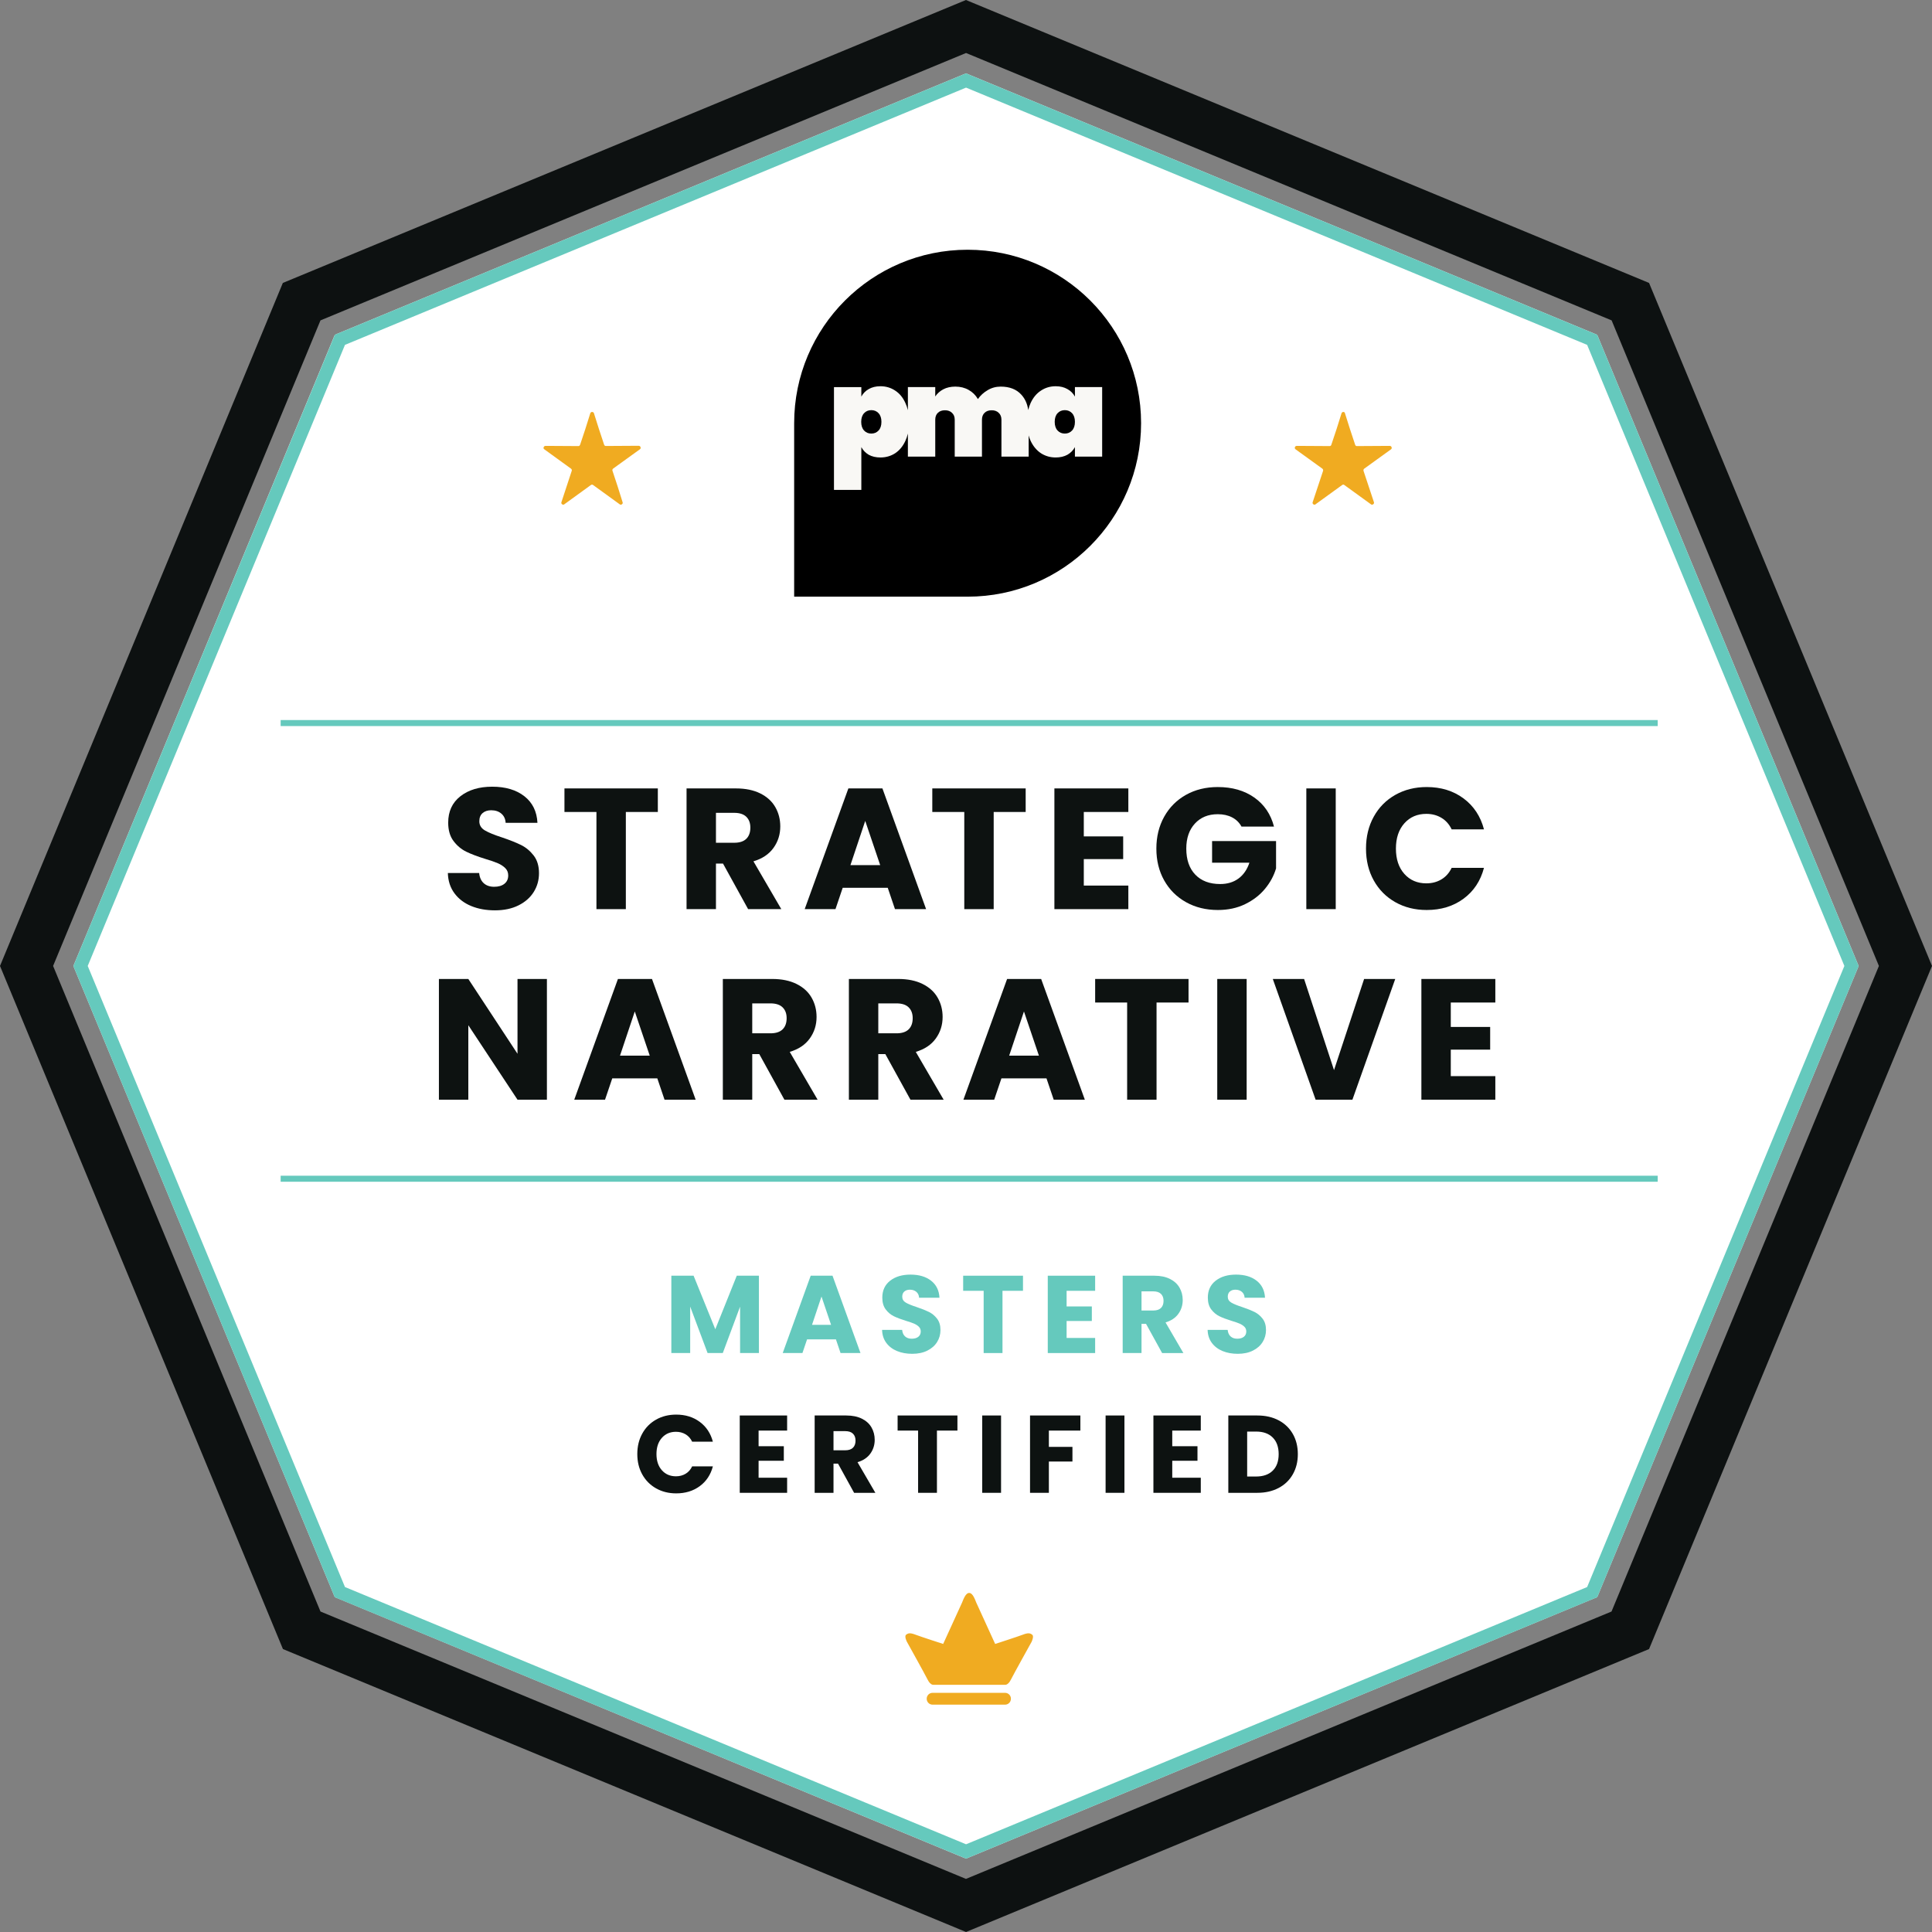
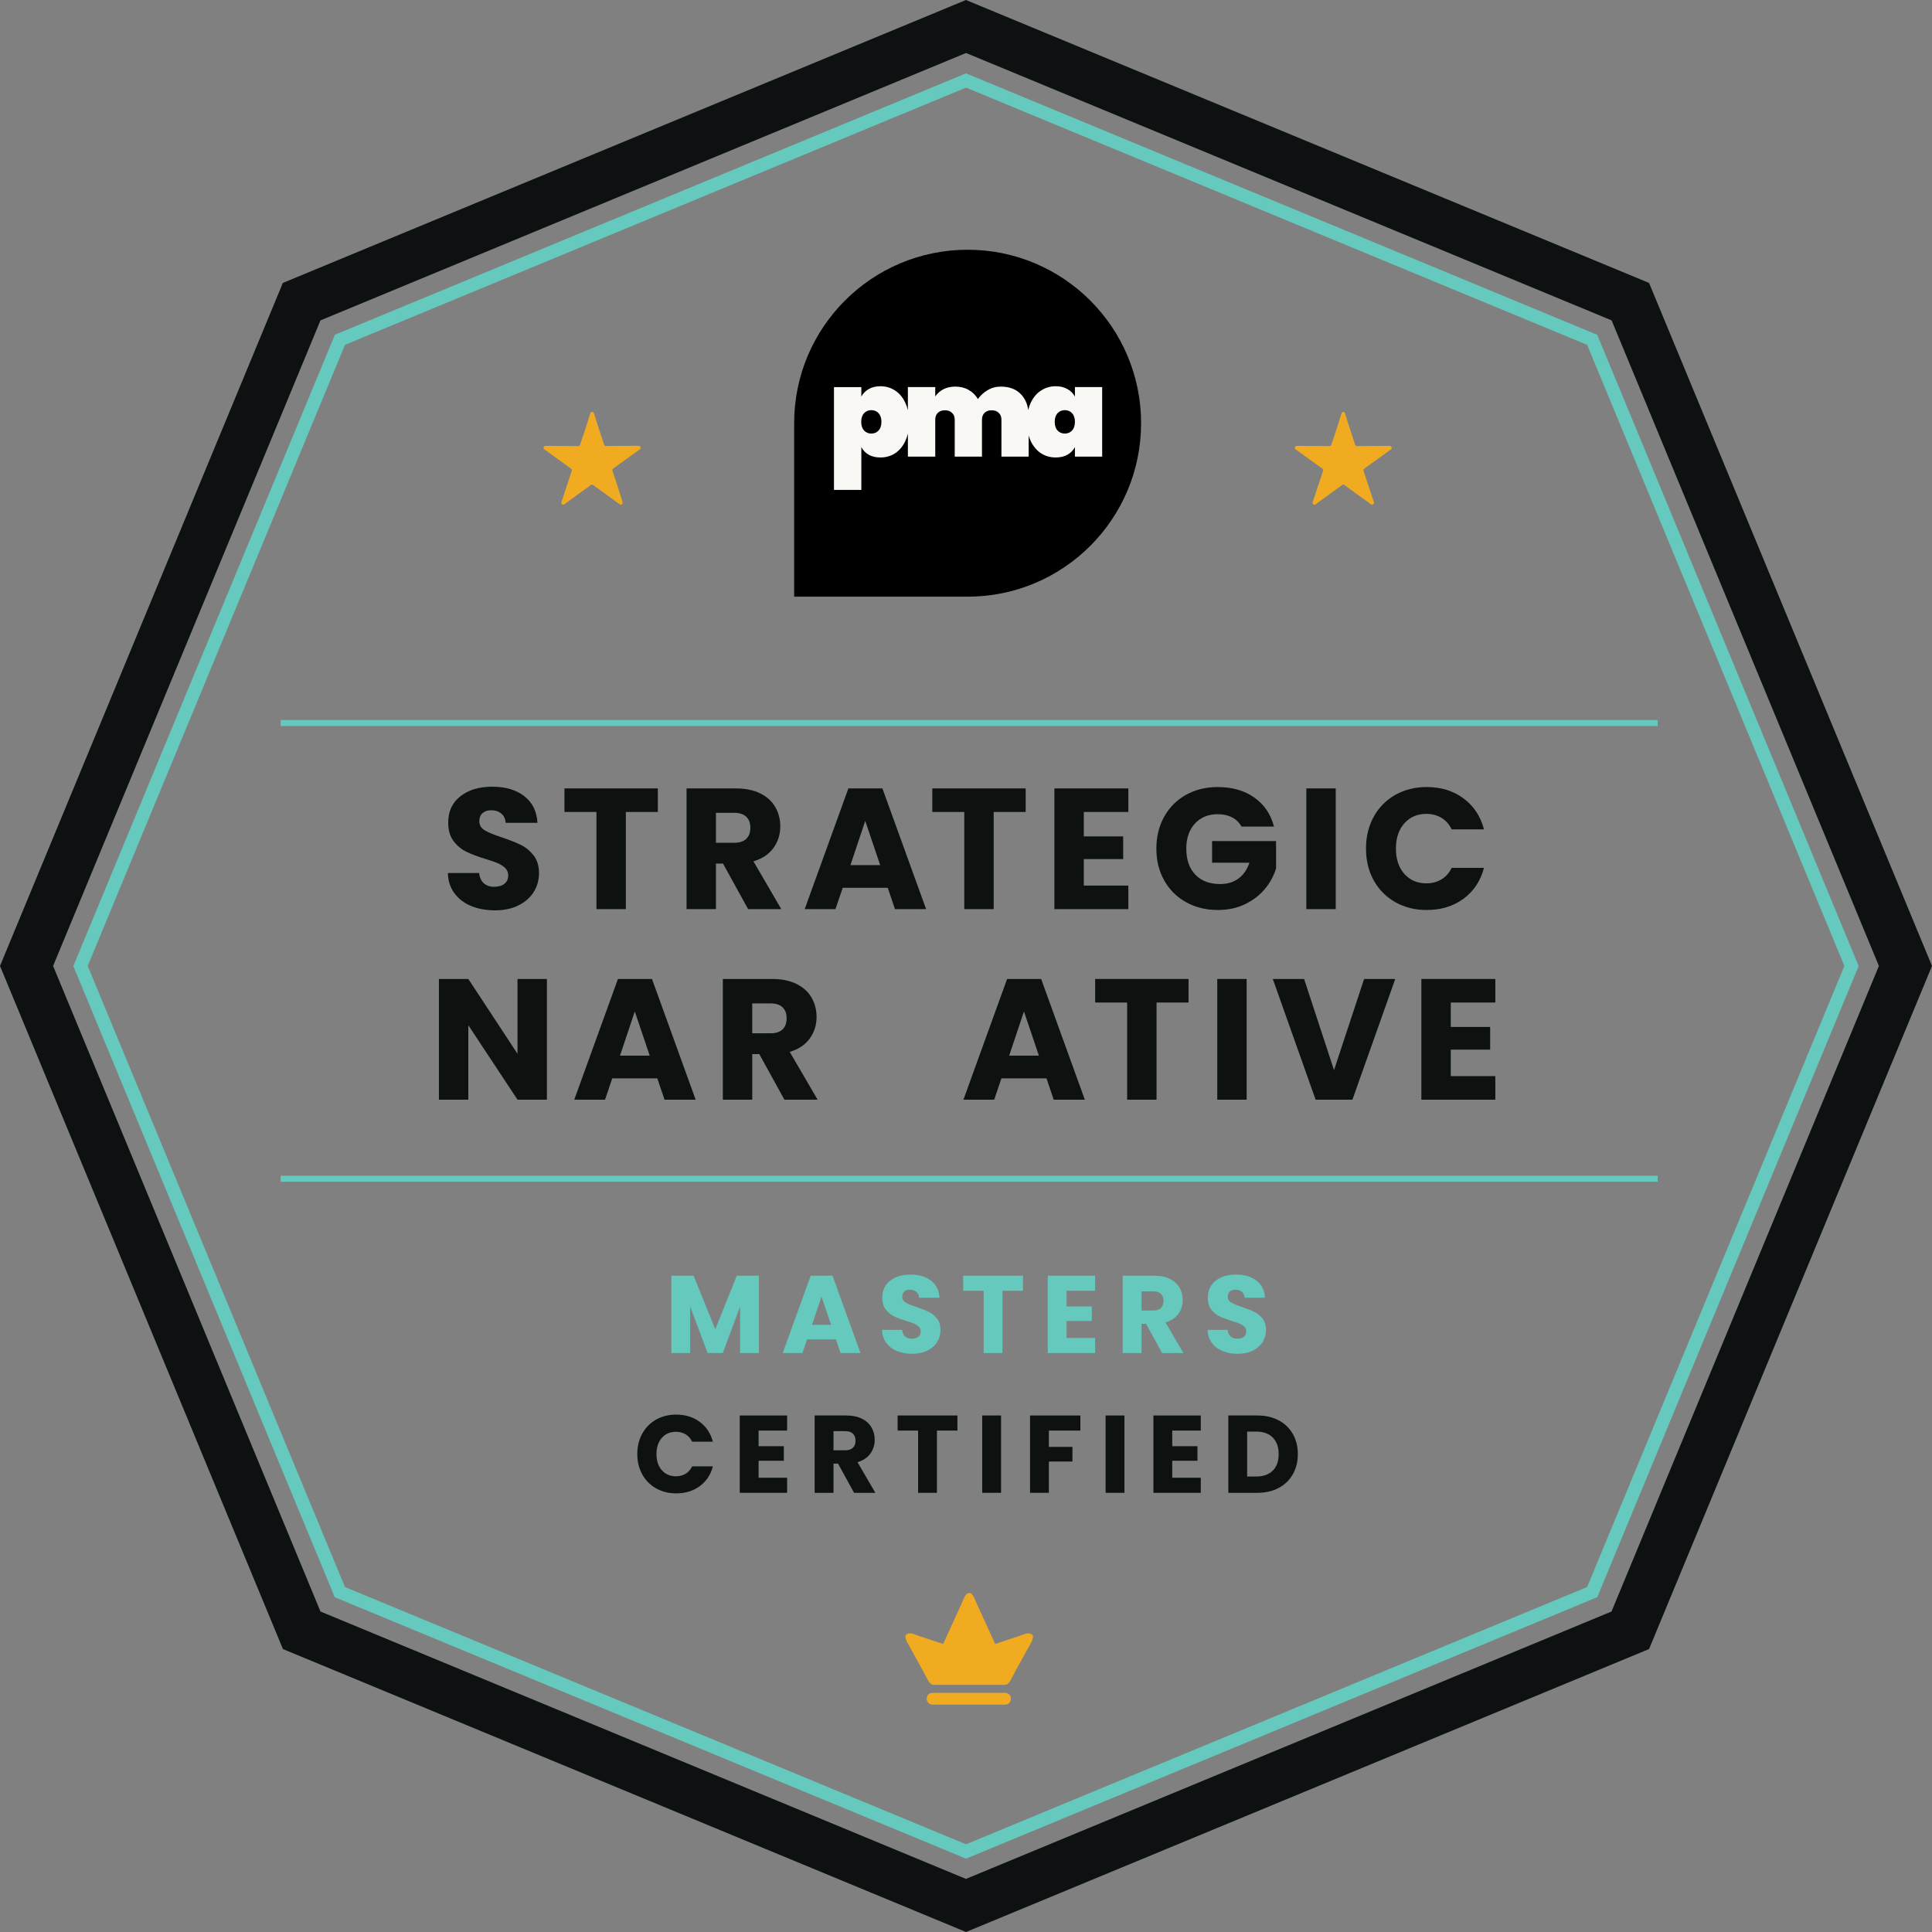
<svg xmlns="http://www.w3.org/2000/svg" id="Layer_1" viewBox="0 0 1924.9 1924.9">
  <rect x="0" y="0" width="1924.9" height="1924.9" fill="#808080" stroke="none" />
  <defs>
    <style>
      .cls-1 {
        isolation: isolate;
      }

      .cls-2 {
        fill: #fff;
      }

      .cls-3 {
        fill: #0d1211;
      }

      .cls-4 {
        fill: #0d1111;
      }

      .cls-5 {
        fill: #f9f8f5;
      }

      .cls-6 {
        fill: #f0ab21;
      }

      .cls-7 {
        fill: #65c9bd;
      }
    </style>
  </defs>
-   <polygon class="cls-2" points="962.5 73.1 960 74.1 336.1 332.5 333.6 333.6 332.5 336.1 74.1 960 73.1 962.4 74.1 964.9 332.5 1588.8 333.6 1591.3 336.1 1592.3 960 1850.8 962.5 1851.8 964.9 1850.8 1588.8 1592.3 1591.3 1591.3 1592.4 1588.8 1850.8 964.9 1851.8 962.4 1850.8 960 1592.4 336.1 1591.3 333.6 1588.8 332.5 964.9 74.1 962.5 73.1" />
  <path class="cls-4" d="M322,1612.1l-12.7,5.2,12.7-5.2h0ZM319.3,1605.6L52.9,962.4,319.3,319.2,962.5,52.8l643.2,266.4,266.3,643.2-266.4,643.2-643.2,266.4-643.1-266.4h0ZM962.4,0L281.8,281.9,0,962.4l281.9,680.6,680.6,281.9,6.5-2.7,674-279.2,281.9-680.6-281.9-680.5L962.4,0h0Z" />
  <path class="cls-7" d="M962.5,73.1l-2.5,1L336.1,332.5l-2.5,1-1,2.6L74.1,960l-1,2.5,1,2.5,258.4,623.9,1,2.5,2.5,1,624,258.4,2.5,1,2.5-1,623.8-258.4,2.5-1,1.1-2.5,258.4-623.9,1-2.5-1-2.5-258.4-623.9-1.1-2.6-2.5-1L964.9,74.1l-2.4-1h0ZM962.5,1837.5l-618.8-256.3L87.4,962.4,343.7,343.6,962.5,87.3l618.8,256.3,256.3,618.8-256.3,618.8-618.8,256.3h0Z" />
  <g class="cls-1">
    <path class="cls-7" d="M756.13,1271.018v77.051h-18.769v-46.209l-17.232,46.209h-15.146l-17.342-46.318v46.318h-18.77v-77.051h22.172l21.622,53.343,21.403-53.343h22.062,0Z" />
    <path class="cls-7" d="M832.852,1334.458h-28.757l-4.609,13.61h-19.647l27.879-77.051h21.732l27.879,77.051h-19.866l-4.61-13.61h-.001ZM828.023,1319.97l-9.549-28.208-9.439,28.208h18.988Z" />
    <path class="cls-7" d="M893.768,1346.093c-4.464-1.828-8.031-4.536-10.701-8.122-2.672-3.585-4.08-7.903-4.226-12.952h19.976c.292,2.854,1.279,5.032,2.964,6.531,1.683,1.5,3.877,2.25,6.585,2.25,2.78,0,4.976-.64,6.586-1.921,1.608-1.279,2.415-3.055,2.415-5.323,0-1.902-.642-3.475-1.921-4.72-1.281-1.243-2.854-2.268-4.72-3.073-1.866-.805-4.52-1.719-7.958-2.744-4.977-1.536-9.038-3.073-12.183-4.609-3.147-1.537-5.855-3.805-8.122-6.806-2.27-2.999-3.403-6.915-3.403-11.744,0-7.17,2.597-12.787,7.793-16.848,5.195-4.062,11.964-6.092,20.306-6.092,8.487,0,15.328,2.03,20.525,6.092,5.194,4.061,7.975,9.714,8.341,16.958h-20.305c-.147-2.487-1.062-4.445-2.744-5.873-1.685-1.427-3.842-2.14-6.476-2.14-2.27,0-4.1.604-5.488,1.811-1.391,1.208-2.085,2.946-2.085,5.214,0,2.488,1.169,4.428,3.512,5.817,2.341,1.391,5.999,2.892,10.976,4.5,4.976,1.684,9.018,3.293,12.129,4.829,3.109,1.537,5.798,3.77,8.067,6.695,2.267,2.928,3.402,6.695,3.402,11.306,0,4.391-1.116,8.379-3.348,11.964-2.232,3.586-5.471,6.439-9.714,8.561-4.244,2.123-9.257,3.184-15.037,3.184-5.635,0-10.684-.914-15.146-2.744h0Z" />
    <path class="cls-7" d="M1019.222,1271.018v15.037h-20.415v62.014h-18.769v-62.014h-20.416v-15.037h59.6Z" />
    <path class="cls-7" d="M1062.686,1286.055v15.586h25.135v14.488h-25.135v16.902h28.428v15.037h-47.197v-77.051h47.197v15.037h-28.428Z" />
    <path class="cls-7" d="M1157.844,1348.068l-16.024-29.086h-4.5v29.086h-18.77v-77.051h31.501c6.073,0,11.251,1.062,15.531,3.183,4.28,2.123,7.48,5.032,9.604,8.727,2.122,3.695,3.184,7.812,3.184,12.348,0,5.122-1.446,9.696-4.336,13.72-2.892,4.025-7.153,6.879-12.787,8.562l17.781,30.513h-21.184v-.002h0ZM1137.32,1305.701h11.634c3.438,0,6.019-.84,7.738-2.524,1.719-1.683,2.579-4.061,2.579-7.134,0-2.926-.86-5.231-2.579-6.915-1.72-1.683-4.3-2.524-7.738-2.524h-11.634v19.098h0Z" />
    <path class="cls-7" d="M1218.102,1346.093c-4.464-1.828-8.031-4.536-10.701-8.122-2.672-3.585-4.08-7.903-4.226-12.952h19.976c.292,2.854,1.279,5.032,2.964,6.531,1.683,1.5,3.877,2.25,6.585,2.25,2.78,0,4.976-.64,6.586-1.921,1.608-1.279,2.415-3.055,2.415-5.323,0-1.902-.642-3.475-1.921-4.72-1.281-1.243-2.854-2.268-4.72-3.073s-4.52-1.719-7.958-2.744c-4.977-1.536-9.038-3.073-12.183-4.609-3.147-1.537-5.855-3.805-8.122-6.806-2.27-2.999-3.403-6.915-3.403-11.744,0-7.17,2.597-12.787,7.793-16.848,5.195-4.062,11.964-6.092,20.306-6.092,8.487,0,15.328,2.03,20.525,6.092,5.194,4.061,7.975,9.714,8.341,16.958h-20.305c-.147-2.487-1.062-4.445-2.744-5.873-1.685-1.427-3.842-2.14-6.476-2.14-2.27,0-4.1.604-5.488,1.811-1.391,1.208-2.085,2.946-2.085,5.214,0,2.488,1.169,4.428,3.512,5.817,2.341,1.391,5.999,2.892,10.976,4.5,4.976,1.684,9.018,3.293,12.129,4.829,3.109,1.537,5.798,3.77,8.067,6.695,2.267,2.928,3.402,6.695,3.402,11.306,0,4.391-1.116,8.379-3.348,11.964-2.232,3.586-5.471,6.439-9.714,8.561-4.244,2.123-9.257,3.184-15.037,3.184-5.635,0-10.684-.914-15.146-2.744h0Z" />
    <path class="cls-3" d="M639.897,1428.338c3.292-5.964,7.884-10.609,13.774-13.939,5.89-3.329,12.567-4.994,20.031-4.994,9.146,0,16.975,2.414,23.488,7.244,6.512,4.829,10.866,11.415,13.062,19.756h-20.635c-1.537-3.219-3.715-5.669-6.531-7.354-2.817-1.683-6.02-2.524-9.604-2.524-5.781,0-10.465,2.014-14.049,6.037-3.586,4.024-5.379,9.403-5.379,16.135s1.793,12.11,5.379,16.134c3.584,4.025,8.268,6.037,14.049,6.037,3.584,0,6.786-.841,9.604-2.524,2.816-1.683,4.994-4.133,6.531-7.354h20.635c-2.195,8.341-6.55,14.91-13.062,19.701-6.514,4.794-14.343,7.189-23.488,7.189-7.464,0-14.142-1.663-20.031-4.994-5.891-3.329-10.482-7.957-13.774-13.885-3.293-5.927-4.939-12.694-4.939-20.305s1.646-14.396,4.939-20.36h0Z" />
    <path class="cls-3" d="M755.802,1425.319v15.586h25.135v14.488h-25.135v16.902h28.428v15.037h-47.197v-77.051h47.197v15.037h-28.428Z" />
    <path class="cls-3" d="M850.962,1487.333l-16.024-29.086h-4.5v29.086h-18.77v-77.051h31.501c6.073,0,11.251,1.062,15.531,3.183,4.28,2.123,7.48,5.032,9.604,8.727,2.122,3.695,3.184,7.812,3.184,12.348,0,5.122-1.446,9.696-4.336,13.72-2.892,4.025-7.153,6.879-12.787,8.562l17.781,30.513h-21.184v-.002ZM830.437,1444.966h11.634c3.438,0,6.019-.84,7.738-2.524,1.719-1.683,2.579-4.061,2.579-7.134,0-2.926-.86-5.231-2.579-6.915-1.72-1.683-4.3-2.524-7.738-2.524h-11.634v19.098h0Z" />
    <path class="cls-3" d="M953.915,1410.282v15.037h-20.415v62.014h-18.769v-62.014h-20.416v-15.037h59.6Z" />
    <path class="cls-3" d="M997.379,1410.282v77.051h-18.77v-77.051h18.77Z" />
    <path class="cls-3" d="M1076.404,1410.282v15.037h-31.391v16.244h23.488v14.598h-23.488v31.172h-18.77v-77.051h50.161Z" />
    <path class="cls-3" d="M1120.308,1410.282v77.051h-18.77v-77.051h18.77Z" />
    <path class="cls-3" d="M1167.943,1425.319v15.586h25.135v14.488h-25.135v16.902h28.428v15.037h-47.197v-77.051h47.197v15.037h-28.428Z" />
    <path class="cls-3" d="M1273.968,1415.111c6.073,3.221,10.773,7.738,14.104,13.556,3.328,5.817,4.994,12.531,4.994,20.141,0,7.537-1.666,14.232-4.994,20.086-3.331,5.854-8.051,10.391-14.159,13.61-6.11,3.221-13.19,4.829-21.238,4.829h-28.867v-77.051h28.867c8.122,0,15.219,1.61,21.293,4.829h0ZM1268.042,1465.271c3.951-3.878,5.927-9.365,5.927-16.464s-1.976-12.622-5.927-16.573c-3.951-3.952-9.478-5.928-16.573-5.928h-8.891v44.782h8.891c7.096,0,12.622-1.938,16.573-5.817Z" />
  </g>
  <g>
    <path class="cls-6" d="M929.198,1686.6c-3.3,0-5.9,2.6-5.9,5.9s2.6,5.9,5.9,5.9h72.1c3.3,0,5.9-2.6,5.9-5.9s-2.6-5.9-5.9-5.9h-72.1Z" />
    <path class="cls-6" d="M1028.398,1628.7c-2.1-1.6-3.9-2.1-9.4,0s-27.5,9.2-27.5,9.2l-19-41.6c-.1-.3-.3-.6-.3-.8-1.2-3-2.4-5.7-3.9-7.1-.7-.7-1.6-1.3-2.6-1.3h-.2c-1,0-1.9.6-2.6,1.3-1.5,1.5-2.7,4.1-3.9,7.1-.1.2-.2.5-.3.8l-19,41.6s-22-7.1-27.5-9.2-7.3-1.6-9.4,0c-2.1,1.6.8,7.1.8,7.1,0,0,17.8,32,20.7,37.8s6,5,6,5h70.8s3.1.8,6-5,20.7-37.8,20.7-37.8c0,0,2.7-5.6.6-7.1" />
  </g>
  <path class="cls-6" d="M1338.309,410.438c-.7,0-1.5.6-1.7,1.3-3.2,10.6-6.6,20.9-10.1,31.2-.2,1-1,1.5-1.7,1.5-11.1,0-21.9-.2-32.7-.2-1,0-1.8.5-2,1.5-.2.7,0,1.5.8,2,8.9,6.4,17.7,12.8,26.6,19.2.7.5.9,1.5.7,2.2-3.4,10.3-6.9,20.9-10.4,31.3-.2.7,0,1.5.7,2,.4.2.8.4,1.2.4s.8-.1,1-.4c8.8-6.4,17.7-12.8,26.5-19.2.4-.3.8-.4,1.1-.4.4,0,.8.1,1.1.4,8.8,6.4,17.7,12.8,26.5,19.2.3.2.6.4,1,.4s.8-.1,1.2-.4c.8-.5,1-1.3.8-2-3.5-10.4-6.9-20.9-10.4-31.3-.2-.7,0-1.7.7-2.2,8.9-6.4,17.7-12.8,26.6-19.2.7-.5,1-1.3.7-2-.2-1-1-1.5-2-1.5-10.8,0-21.6.2-32.7.2-.7,0-1.5-.5-1.7-1.5-3.4-10.3-6.9-20.6-10.1-31.2,0-.7-.7-1.3-1.7-1.3M589.821,410.438c-.7,0-1.5.6-1.7,1.3-3.2,10.6-6.6,20.9-10.1,31.2-.3,1-1,1.5-1.7,1.5-11.1,0-21.9-.2-32.7-.2-1,0-1.7.5-2,1.5-.3.7,0,1.5.8,2,8.8,6.4,17.7,12.8,26.5,19.2.7.5,1,1.5.7,2.2-3.4,10.3-6.9,20.9-10.3,31.3-.2.7,0,1.5.7,2,.4.2.8.4,1.2.4s.8-.1,1-.4c8.8-6.4,17.7-12.8,26.5-19.2.4-.3.8-.4,1.1-.4.4,0,.7.1,1.1.4,8.8,6.4,17.7,12.8,26.5,19.2.2.2.6.4,1,.4s.8-.1,1.2-.4c.7-.5,1-1.3.7-2-3.2-10.5-6.6-21.1-10.1-31.4-.3-.7,0-1.7.7-2.2,8.9-6.4,17.7-12.8,26.6-19.2.7-.5,1-1.3.7-2-.3-1-1-1.5-2-1.5-10.8,0-21.7.2-32.7.2-.7,0-1.5-.5-1.7-1.5-3.4-10.3-6.9-20.6-10.1-31.2-.1-.6-.9-1.2-1.9-1.2" />
  <path class="cls-7" d="M1651.616,1177.4H279.616v-6h1372v6ZM1651.616,723.4H279.616v-6h1372v6Z" />
  <path d="M791.24,421.65c0-95.449,77.377-172.826,172.826-172.826s172.826,77.377,172.826,172.826-77.377,172.826-172.826,172.826h-172.826v-172.826h0Z" />
  <path class="cls-5" d="M1070.976,385.678v9.456c-1.719-3.193-4.216-5.69-7.491-7.491-3.275-1.883-7.164-2.825-11.667-2.825-5.404,0-10.275,1.433-14.614,4.299-4.339,2.783-7.778,6.877-10.316,12.281-1.019,2.207-1.823,4.586-2.419,7.131-.9-6.202-3.209-11.324-6.935-15.36-4.831-5.322-11.667-7.983-20.509-7.983-4.748,0-9.088,1.187-13.018,3.562-3.93,2.292-7.163,5.24-9.701,8.842-2.293-3.93-5.363-6.959-9.211-9.088-3.848-2.21-8.269-3.316-13.263-3.316-4.585,0-8.597.901-12.035,2.702-3.357,1.801-6.018,4.176-7.983,7.123v-9.334h-27.263v23.012c-.62-2.606-1.464-5.038-2.539-7.292-2.456-5.404-5.854-9.497-10.193-12.281-4.339-2.866-9.211-4.299-14.614-4.299-4.503,0-8.392.942-11.667,2.825-3.193,1.801-5.649,4.298-7.369,7.491v-9.456h-27.263v102.422h27.263v-42.614c1.719,3.192,4.176,5.731,7.369,7.614,3.275,1.801,7.163,2.702,11.667,2.702,5.404,0,10.275-1.392,14.614-4.176,4.339-2.866,7.737-6.959,10.193-12.281,1.075-2.288,1.92-4.748,2.539-7.374v22.97h27.263v-36.72c0-2.948.86-5.24,2.579-6.877,1.719-1.719,4.093-2.579,7.123-2.579,2.947,0,5.281.86,7,2.579,1.801,1.638,2.702,3.93,2.702,6.877v36.72h27.14v-36.72c0-2.948.86-5.24,2.579-6.877,1.719-1.719,4.094-2.579,7.123-2.579,2.947,0,5.281.86,7,2.579,1.801,1.638,2.702,3.93,2.702,6.877v36.72h27.14v-21.099c.536,1.931,1.196,3.766,1.986,5.502,2.538,5.322,5.977,9.415,10.316,12.281,4.339,2.784,9.211,4.176,14.614,4.176,4.503,0,8.392-.901,11.667-2.702,3.275-1.883,5.772-4.422,7.491-7.614v9.456h27.14v-69.264h-27.14v.002h0ZM875.362,428.907c-1.883,2.047-4.298,3.07-7.246,3.07s-5.363-1.023-7.246-3.07-2.825-4.912-2.825-8.597.942-6.55,2.825-8.597,4.299-3.07,7.246-3.07,5.363,1.023,7.246,3.07,2.825,4.912,2.825,8.597-.942,6.55-2.825,8.597h0ZM1068.151,428.907c-1.883,2.047-4.298,3.07-7.246,3.07s-5.363-1.023-7.246-3.07c-1.883-2.047-2.825-4.912-2.825-8.597s.942-6.55,2.825-8.597c1.883-2.047,4.299-3.07,7.246-3.07s5.363,1.023,7.246,3.07c1.884,2.047,2.825,4.912,2.825,8.597s-.941,6.55-2.825,8.597h0Z" />
  <g class="cls-1">
    <path class="cls-3" d="M469.511,902.716c-6.969-2.854-12.537-7.081-16.706-12.68-4.171-5.595-6.369-12.336-6.597-20.218h31.184c.455,4.455,1.997,7.854,4.626,10.194,2.626,2.343,6.053,3.513,10.28,3.513,4.34,0,7.767-.998,10.281-2.998,2.511-1.997,3.769-4.769,3.769-8.311,0-2.969-1.001-5.424-2.998-7.367-2-1.941-4.455-3.539-7.368-4.798-2.913-1.255-7.055-2.683-12.422-4.283-7.769-2.398-14.109-4.798-19.019-7.196-4.913-2.398-9.14-5.938-12.679-10.623-3.542-4.683-5.312-10.795-5.312-18.333,0-11.193,4.053-19.962,12.165-26.301,8.109-6.34,18.676-9.51,31.698-9.51,13.25,0,23.929,3.17,32.041,9.51,8.109,6.339,12.449,15.163,13.022,26.472h-31.698c-.23-3.882-1.657-6.939-4.284-9.167-2.629-2.228-5.997-3.341-10.109-3.341-3.542,0-6.398.942-8.567,2.827-2.171,1.885-3.256,4.6-3.256,8.139,0,3.885,1.826,6.912,5.483,9.081,3.655,2.171,9.365,4.514,17.134,7.024,7.767,2.63,14.077,5.141,18.933,7.539,4.854,2.399,9.051,5.885,12.593,10.452,3.54,4.57,5.312,10.452,5.312,17.647,0,6.854-1.743,13.081-5.226,18.677-3.486,5.598-8.541,10.053-15.164,13.364-6.626,3.314-14.452,4.969-23.474,4.969-8.797,0-16.679-1.427-23.645-4.283Z" />
    <path class="cls-3" d="M655.414,785.52v23.474h-31.869v96.807h-29.299v-96.807h-31.869v-23.474h93.038Z" />
    <path class="cls-3" d="M745.365,905.8l-25.016-45.405h-7.025v45.405h-29.299v-120.28h49.175c9.479,0,17.562,1.657,24.245,4.969,6.682,3.314,11.678,7.854,14.992,13.621,3.312,5.77,4.969,12.194,4.969,19.276,0,7.996-2.257,15.137-6.768,21.417-4.514,6.283-11.167,10.738-19.961,13.364l27.757,47.633h-33.068ZM713.325,839.662h18.162c5.368,0,9.394-1.312,12.079-3.94,2.683-2.626,4.027-6.34,4.027-11.137,0-4.567-1.344-8.166-4.027-10.795-2.685-2.626-6.711-3.94-12.079-3.94h-18.162v29.812Z" />
    <path class="cls-3" d="M884.492,884.554h-44.891l-7.196,21.246h-30.67l43.521-120.28h33.925l43.521,120.28h-31.013l-7.196-21.246ZM876.953,861.937l-14.906-44.034-14.735,44.034h29.642Z" />
    <path class="cls-3" d="M1021.906,785.52v23.474h-31.869v96.807h-29.299v-96.807h-31.869v-23.474h93.038Z" />
    <path class="cls-3" d="M1079.817,808.993v24.33h39.236v22.616h-39.236v26.387h44.377v23.474h-73.677v-120.28h73.677v23.474h-44.377Z" />
    <path class="cls-3" d="M1236.933,823.557c-2.171-3.997-5.284-7.052-9.338-9.167-4.056-2.112-8.823-3.17-14.307-3.17-9.482,0-17.078,3.114-22.788,9.339-5.713,6.227-8.567,14.537-8.567,24.93,0,11.081,2.999,19.733,8.996,25.958,5.996,6.227,14.248,9.338,24.758,9.338,7.196,0,13.279-1.826,18.248-5.482,4.969-3.655,8.594-8.91,10.88-15.764h-37.181v-21.589h63.738v27.243c-2.171,7.312-5.854,14.108-11.051,20.39-5.199,6.283-11.796,11.367-19.79,15.249-7.997,3.885-17.021,5.825-27.071,5.825-11.882,0-22.476-2.597-31.784-7.796-9.312-5.196-16.563-12.422-21.76-21.675-5.199-9.252-7.796-19.816-7.796-31.697s2.597-22.473,7.796-31.784c5.196-9.309,12.422-16.561,21.674-21.76,9.253-5.196,19.817-7.796,31.698-7.796,14.393,0,26.528,3.485,36.41,10.452,9.879,6.969,16.419,16.619,19.618,28.956h-32.384Z" />
    <path class="cls-3" d="M1330.826,785.52v120.28h-29.299v-120.28h29.299Z" />
    <path class="cls-3" d="M1368.692,813.704c5.141-9.309,12.307-16.561,21.503-21.76,9.193-5.196,19.619-7.796,31.27-7.796,14.277,0,26.499,3.77,36.667,11.309,10.165,7.539,16.963,17.819,20.39,30.841h-32.212c-2.398-5.024-5.799-8.851-10.195-11.479-4.398-2.626-9.396-3.94-14.992-3.94-9.024,0-16.336,3.143-21.931,9.423-5.599,6.284-8.396,14.68-8.396,25.188s2.798,18.906,8.396,25.187c5.595,6.283,12.906,9.424,21.931,9.424,5.596,0,10.594-1.312,14.992-3.94,4.396-2.627,7.797-6.452,10.195-11.48h32.212c-3.427,13.022-10.225,23.276-20.39,30.756-10.168,7.482-22.39,11.223-36.667,11.223-11.65,0-22.076-2.597-31.27-7.796-9.196-5.196-16.362-12.422-21.503-21.675-5.141-9.252-7.71-19.816-7.71-31.697s2.569-22.473,7.71-31.784Z" />
  </g>
  <g class="cls-1">
    <path class="cls-3" d="M544.899,1095.65h-29.299l-49.003-74.19v74.19h-29.299v-120.28h29.299l49.003,74.532v-74.532h29.299v120.28Z" />
    <path class="cls-3" d="M654.899,1074.404h-44.891l-7.196,21.246h-30.67l43.521-120.28h33.925l43.521,120.28h-31.013l-7.196-21.246ZM647.36,1051.786l-14.906-44.034-14.735,44.034h29.642Z" />
    <path class="cls-3" d="M781.52,1095.65l-25.016-45.405h-7.025v45.405h-29.299v-120.28h49.175c9.479,0,17.562,1.657,24.245,4.969,6.682,3.314,11.678,7.854,14.992,13.621,3.312,5.77,4.969,12.194,4.969,19.276,0,7.996-2.257,15.137-6.768,21.417-4.514,6.283-11.167,10.738-19.961,13.364l27.757,47.633h-33.068ZM749.479,1029.512h18.162c5.368,0,9.394-1.312,12.079-3.94,2.683-2.626,4.027-6.34,4.027-11.137,0-4.567-1.344-8.166-4.027-10.795-2.685-2.626-6.711-3.94-12.079-3.94h-18.162v29.812Z" />
-     <path class="cls-3" d="M907.11,1095.65l-25.016-45.405h-7.025v45.405h-29.299v-120.28h49.175c9.479,0,17.562,1.657,24.245,4.969,6.682,3.314,11.678,7.854,14.992,13.621,3.312,5.77,4.969,12.194,4.969,19.276,0,7.996-2.257,15.137-6.768,21.417-4.514,6.283-11.167,10.738-19.961,13.364l27.757,47.633h-33.068ZM875.07,1029.512h18.162c5.368,0,9.394-1.312,12.079-3.94,2.683-2.626,4.027-6.34,4.027-11.137,0-4.567-1.344-8.166-4.027-10.795-2.685-2.626-6.711-3.94-12.079-3.94h-18.162v29.812Z" />
    <path class="cls-3" d="M1042.639,1074.404h-44.892l-7.196,21.246h-30.669l43.52-120.28h33.926l43.521,120.28h-31.013l-7.196-21.246ZM1035.1,1051.786l-14.906-44.034-14.735,44.034h29.642Z" />
    <path class="cls-3" d="M1184.165,975.369v23.474h-31.869v96.807h-29.299v-96.807h-31.869v-23.474h93.037Z" />
    <path class="cls-3" d="M1242.076,975.369v120.28h-29.299v-120.28h29.299Z" />
    <path class="cls-3" d="M1390.113,975.369l-42.663,120.28h-36.667l-42.664-120.28h31.185l29.812,90.81,29.984-90.81h31.013Z" />
    <path class="cls-3" d="M1445.456,998.843v24.33h39.236v22.616h-39.236v26.387h44.377v23.474h-73.677v-120.28h73.677v23.474h-44.377Z" />
  </g>
</svg>